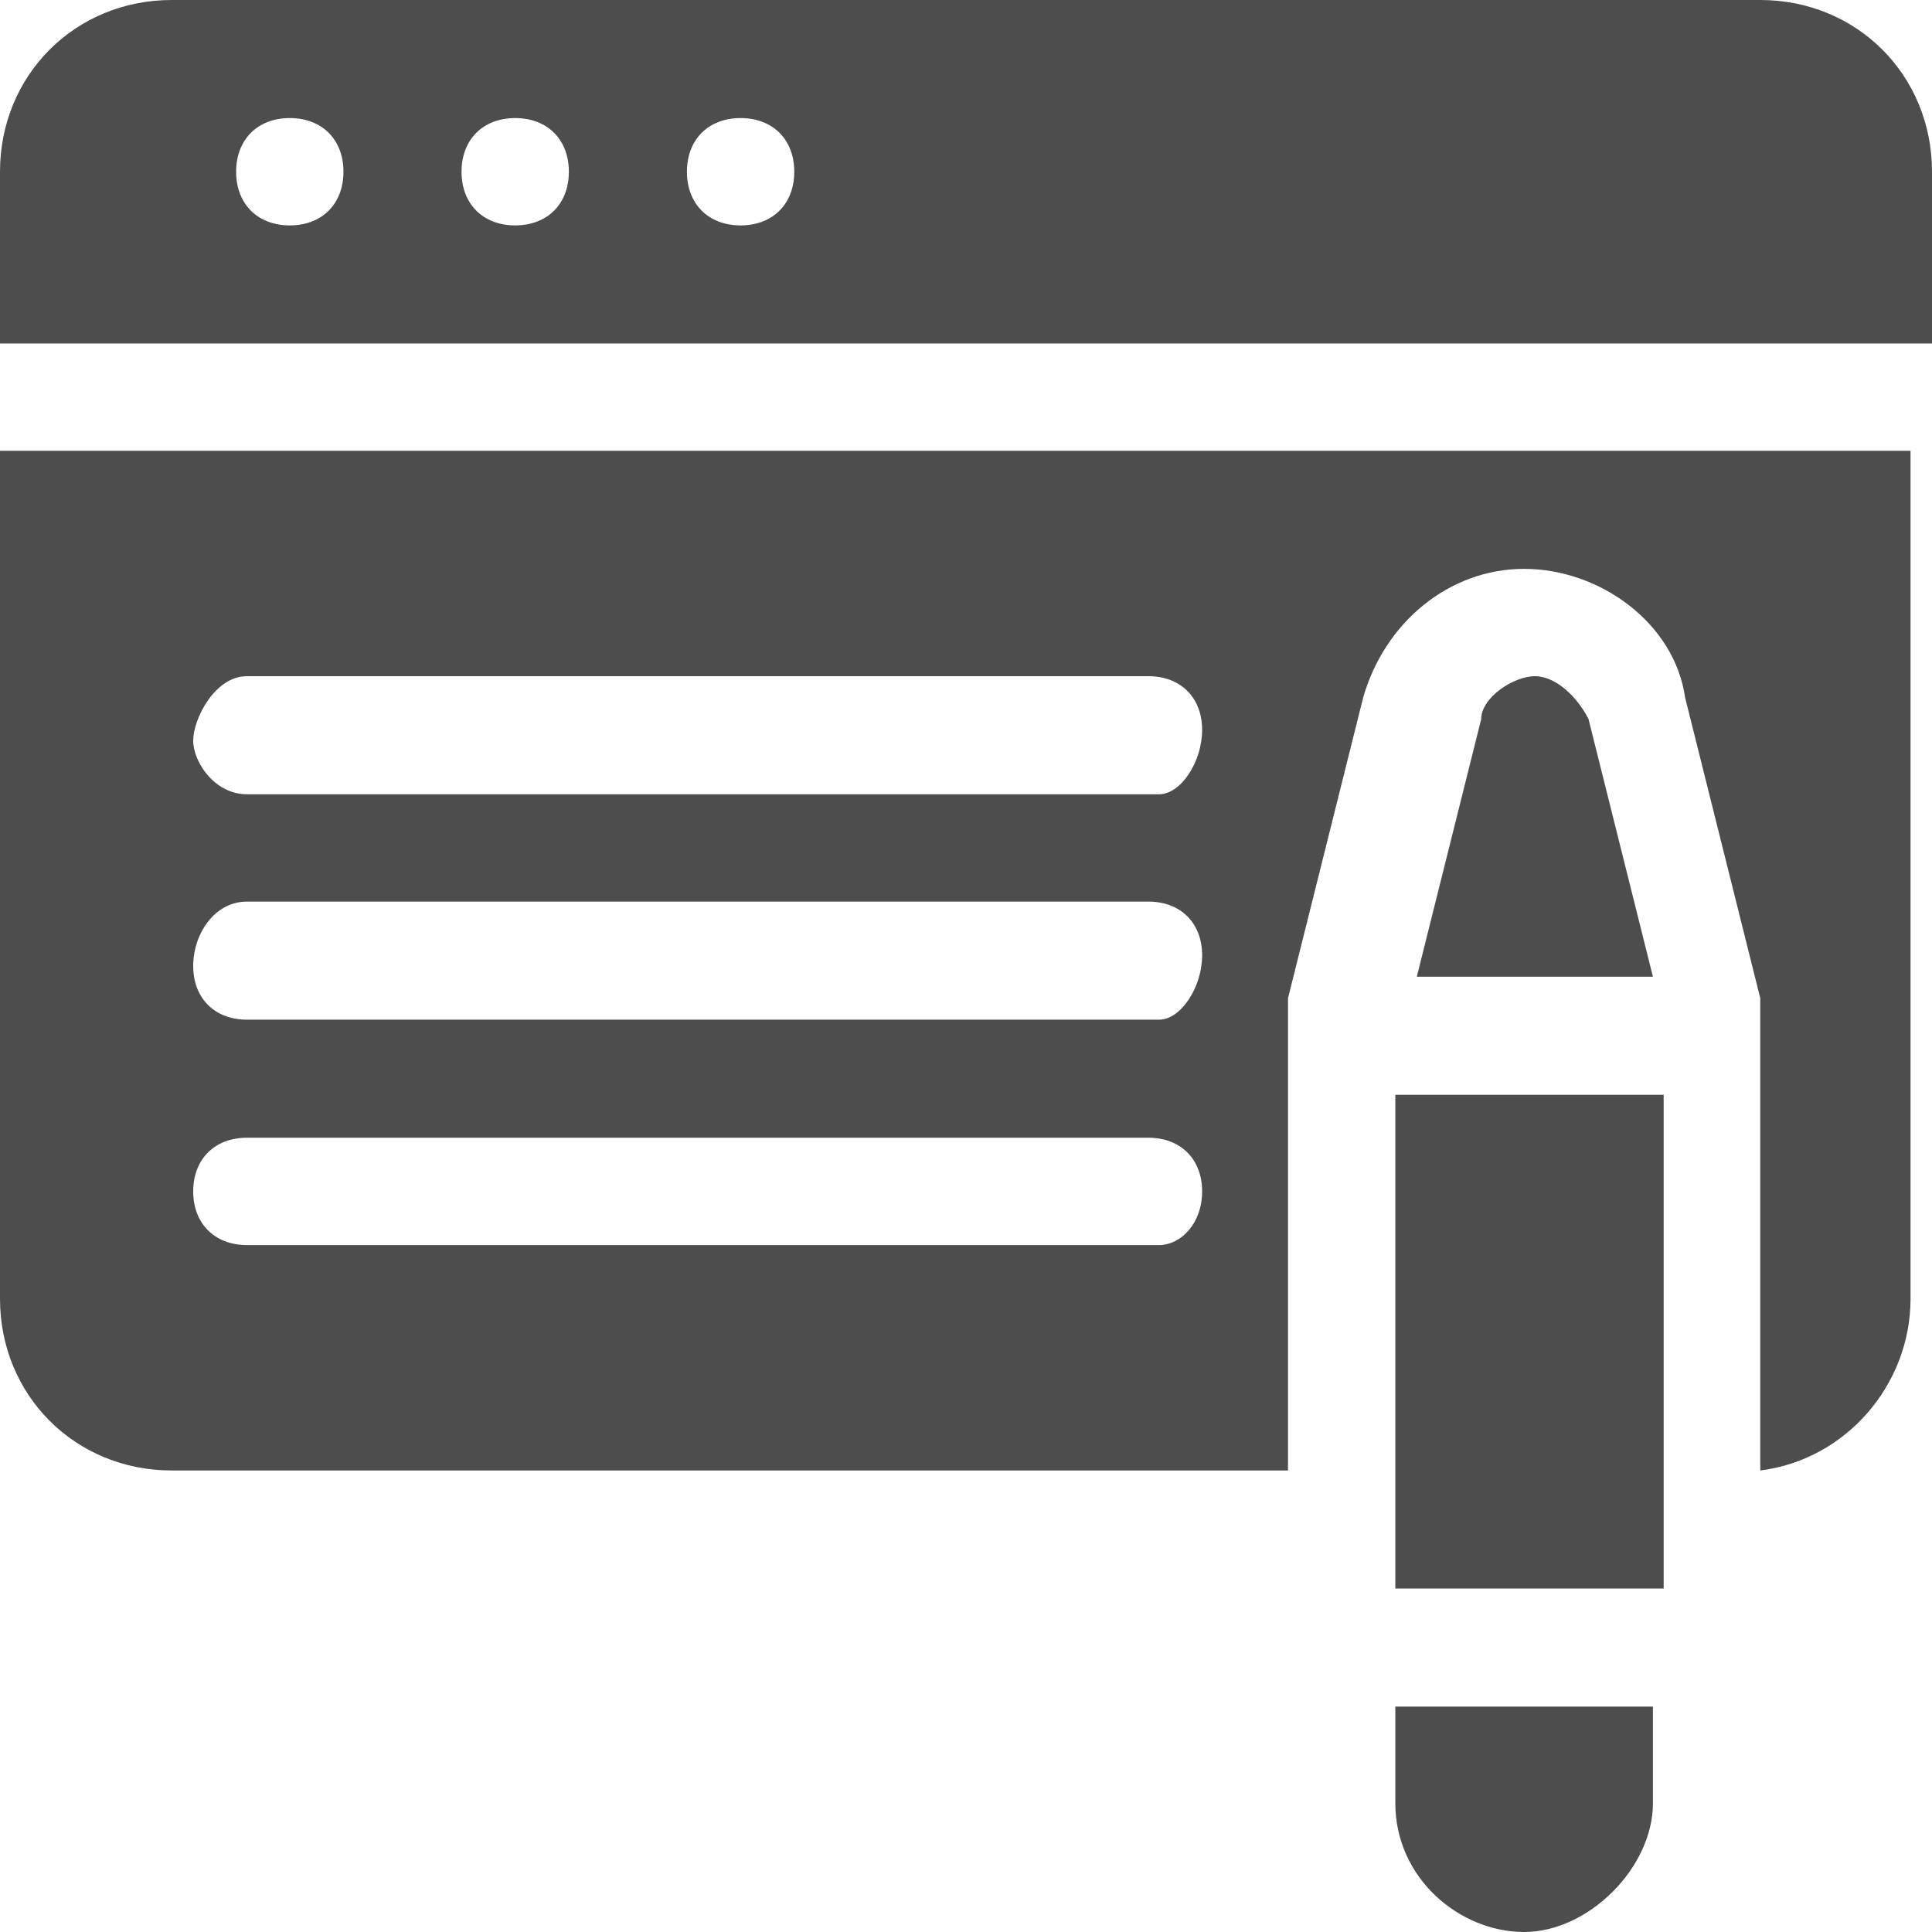
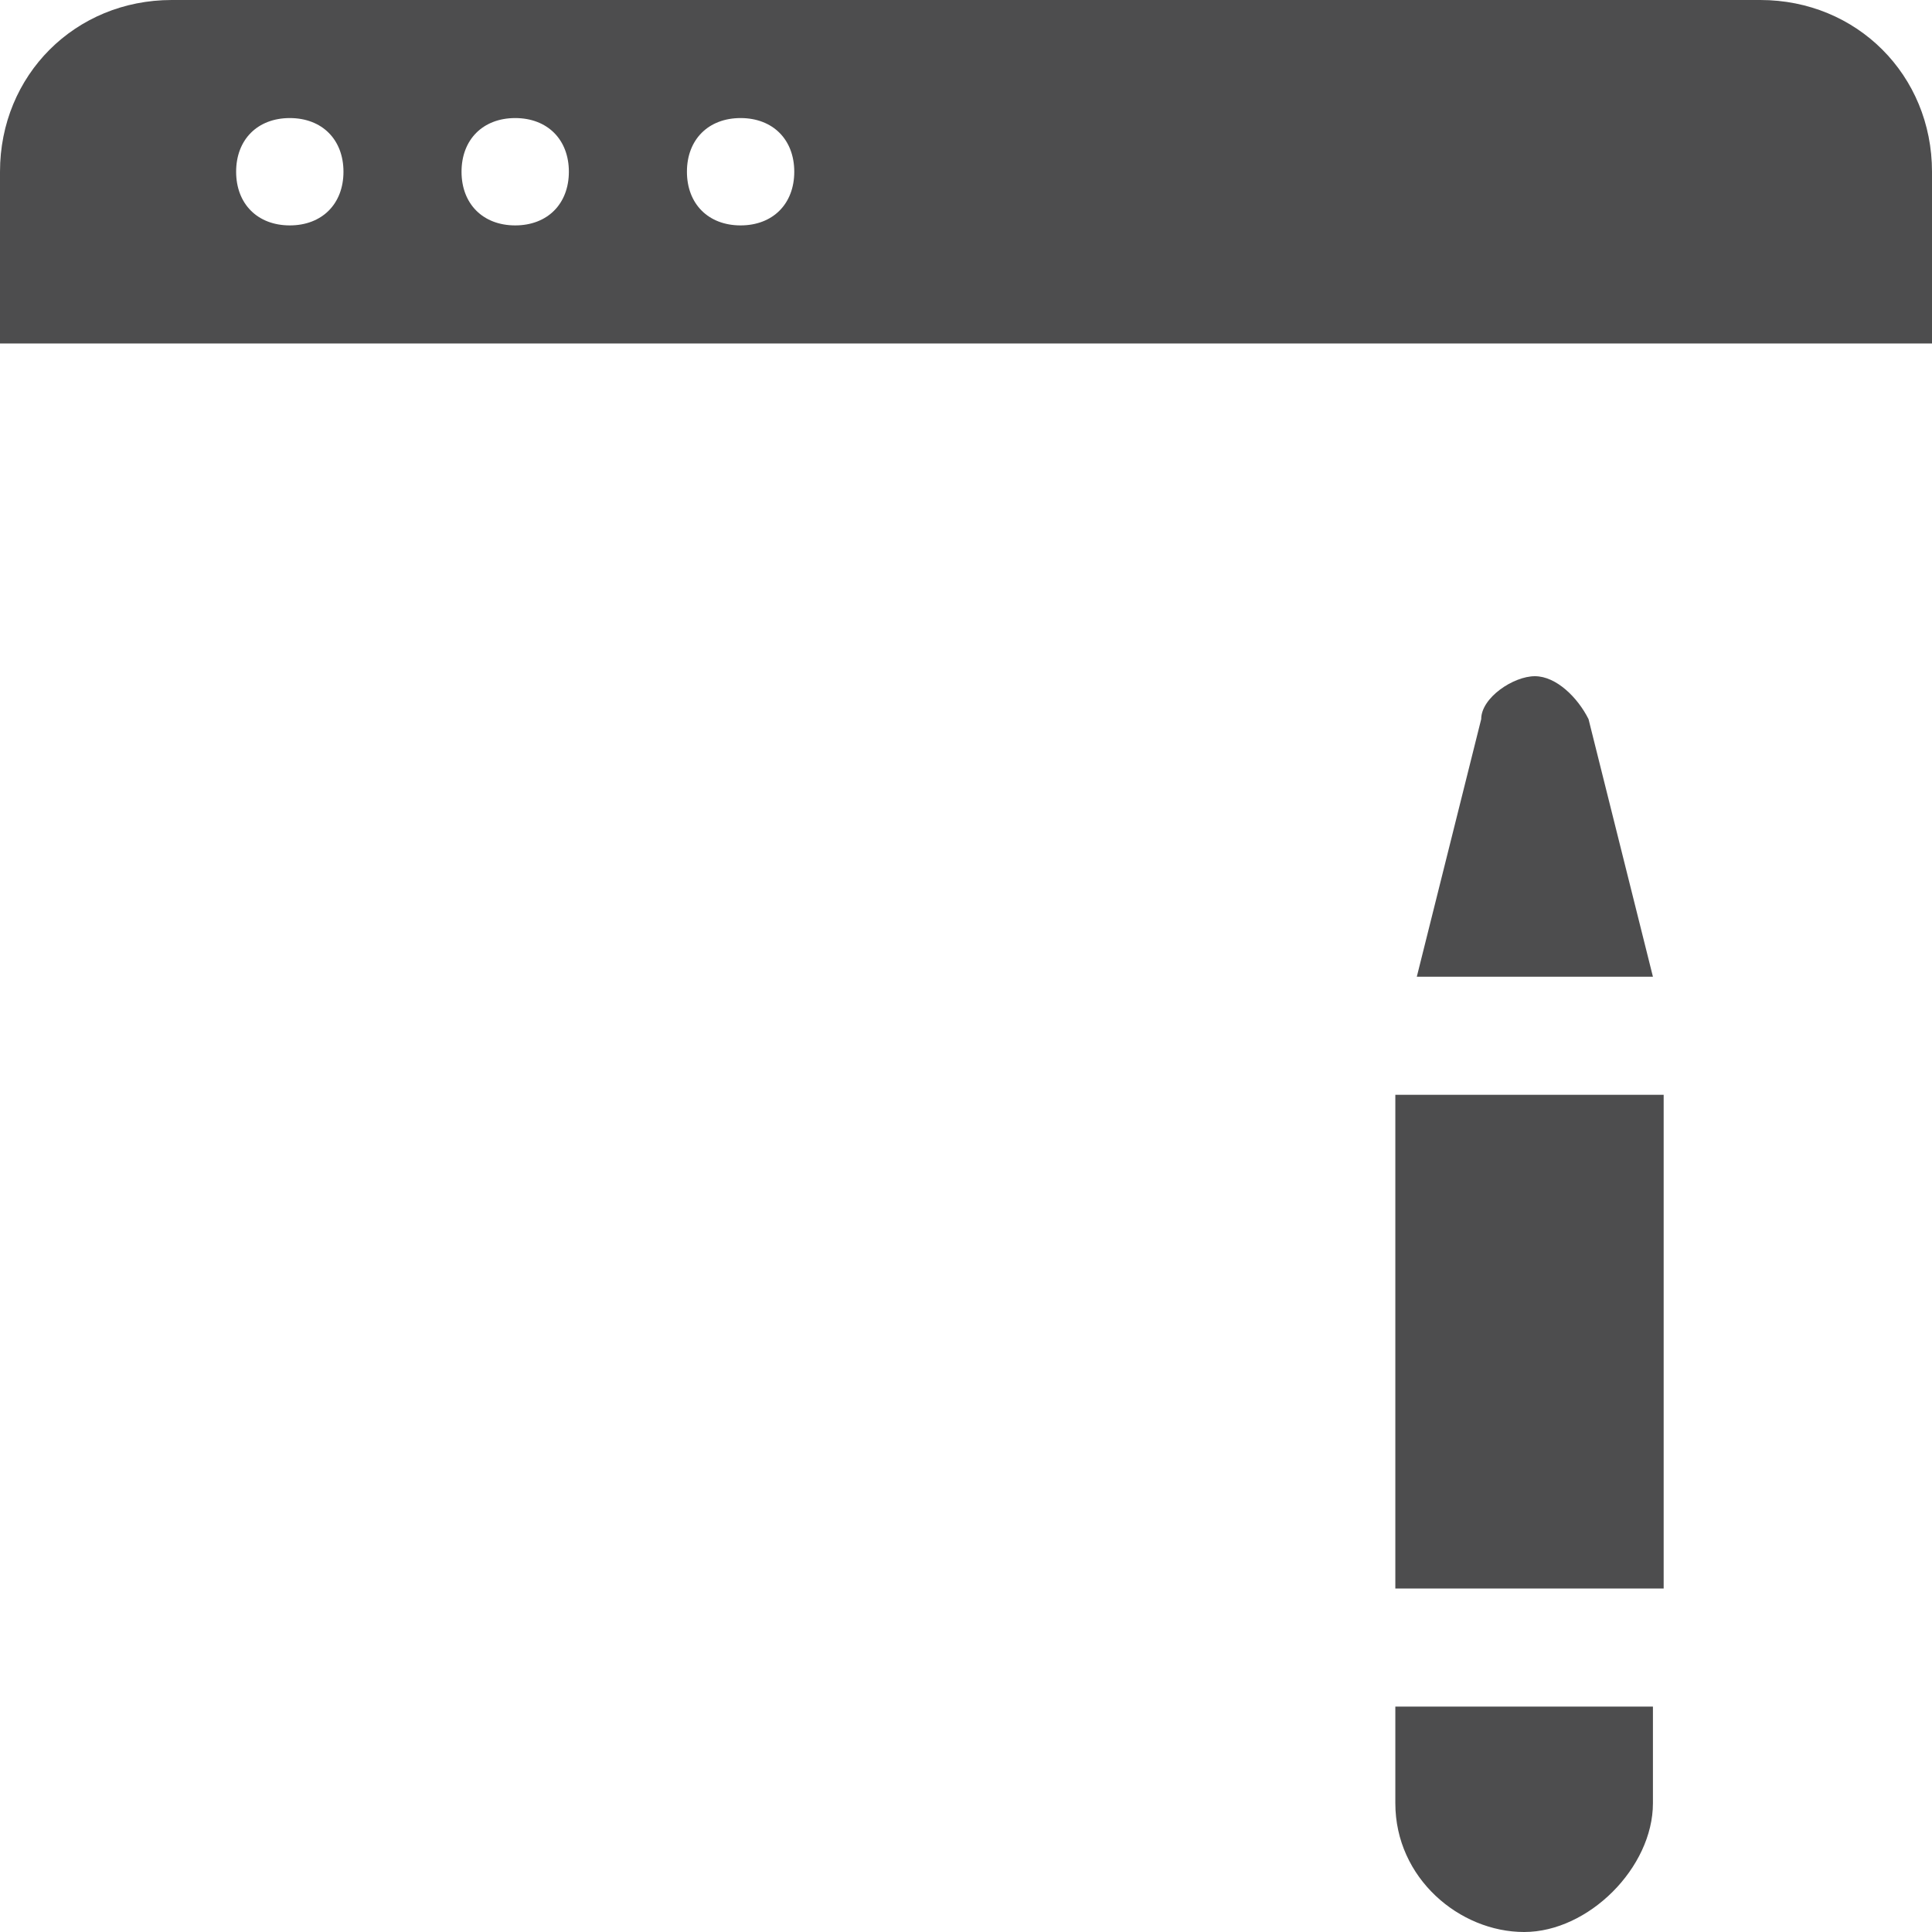
<svg xmlns="http://www.w3.org/2000/svg" version="1.1" id="Capa_1" x="0px" y="0px" viewBox="0 0 18 18" style="enable-background:new 0 0 18 18;" xml:space="preserve">
  <style type="text/css">
	.st0{fill:#4D4D4E;}
</style>
  <g>
    <path class="st0" d="M16.4,0H1.6C0.7,0,0,0.7,0,1.6v1.6h18V1.6C18,0.7,17.3,0,16.4,0z M2.7,2.1c-0.3,0-0.5-0.2-0.5-0.5   s0.2-0.5,0.5-0.5s0.5,0.2,0.5,0.5S3,2.1,2.7,2.1z M4.8,2.1c-0.3,0-0.5-0.2-0.5-0.5s0.2-0.5,0.5-0.5s0.5,0.2,0.5,0.5   S5.1,2.1,4.8,2.1z M6.9,2.1c-0.3,0-0.5-0.2-0.5-0.5s0.2-0.5,0.5-0.5s0.5,0.2,0.5,0.5S7.2,2.1,6.9,2.1z" />
-     <path class="st0" d="M0,4.2v7.9c0,0.9,0.7,1.6,1.6,1.6H12v-4c0-0.1,0-0.3,0-0.4l0.7-2.8c0.2-0.7,0.8-1.2,1.5-1.2s1.4,0.5,1.5,1.2   l0.7,2.8c0,0.1,0,0.3,0,0.4v4c0.8-0.1,1.4-0.8,1.4-1.6V4.2H0z M10.8,11.6H2.3c-0.3,0-0.5-0.2-0.5-0.5s0.2-0.5,0.5-0.5h8.4   c0.3,0,0.5,0.2,0.5,0.5S11,11.6,10.8,11.6z M10.8,9.5H2.3C2,9.5,1.8,9.3,1.8,9S2,8.4,2.3,8.4h8.4c0.3,0,0.5,0.2,0.5,0.5   S11,9.5,10.8,9.5z M10.8,7.4H2.3C2,7.4,1.8,7.1,1.8,6.9S2,6.3,2.3,6.3h8.4c0.3,0,0.5,0.2,0.5,0.5S11,7.4,10.8,7.4z" />
    <g>
      <path class="st0" d="M13,10.2h2.5v4.6H13V10.2z" />
      <path class="st0" d="M15.4,9.1l-0.6-2.4c-0.1-0.2-0.3-0.4-0.5-0.4s-0.5,0.2-0.5,0.4l-0.6,2.4H15.4z" />
      <path class="st0" d="M13,15.9v0.9c0,0.7,0.6,1.2,1.2,1.2s1.2-0.6,1.2-1.2v-0.9H13z" />
    </g>
  </g>
</svg>